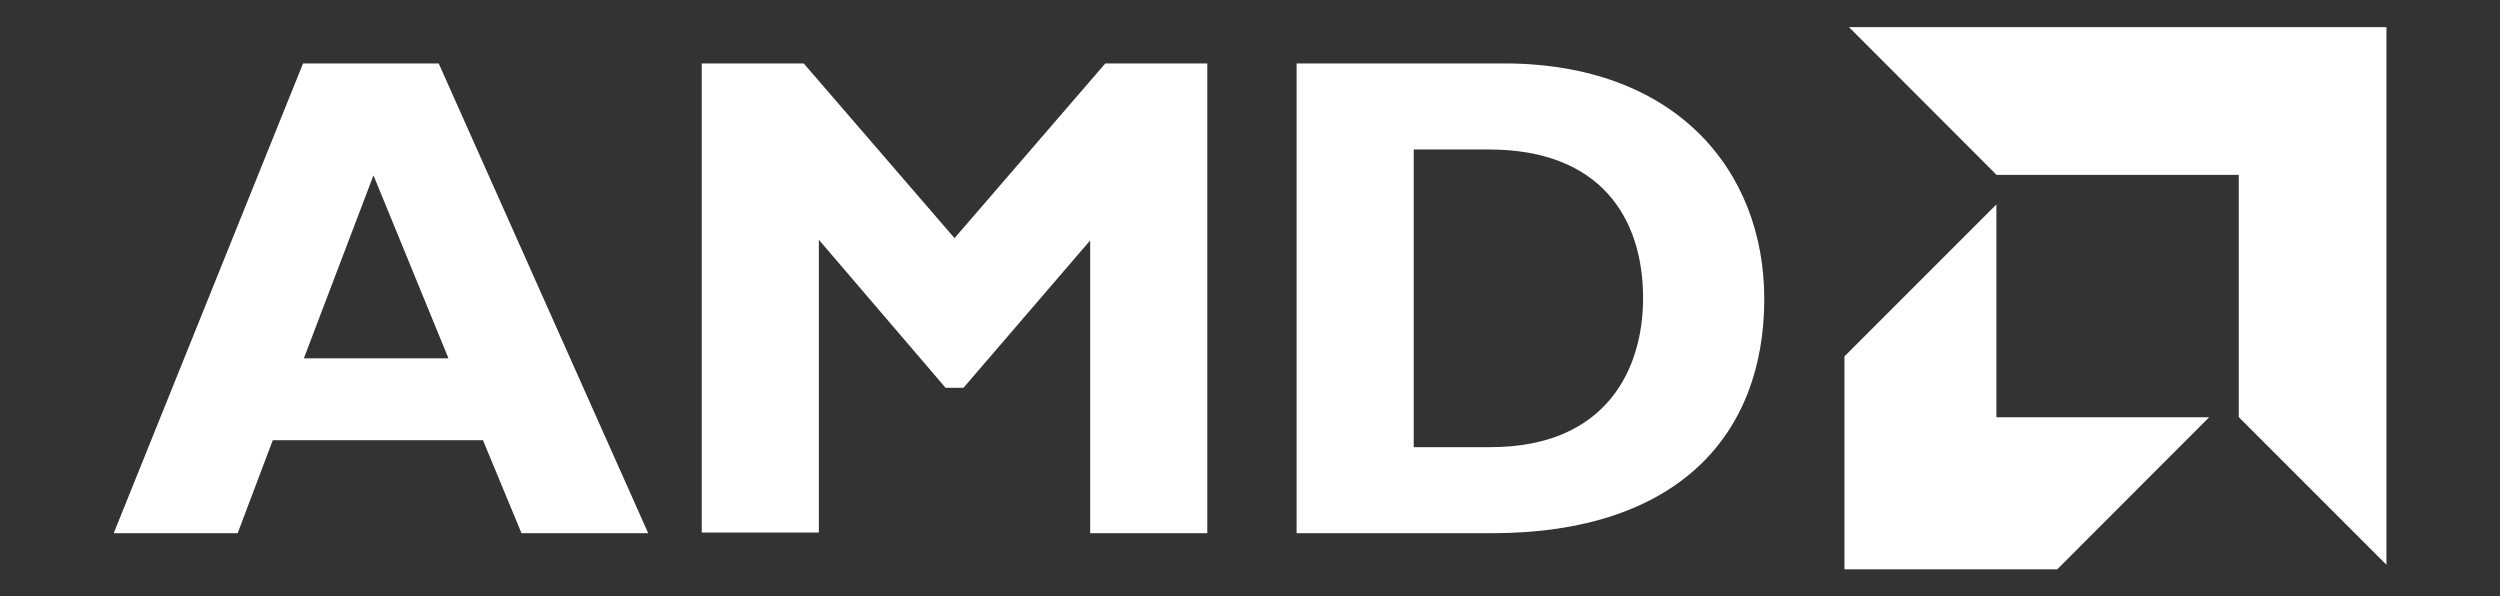
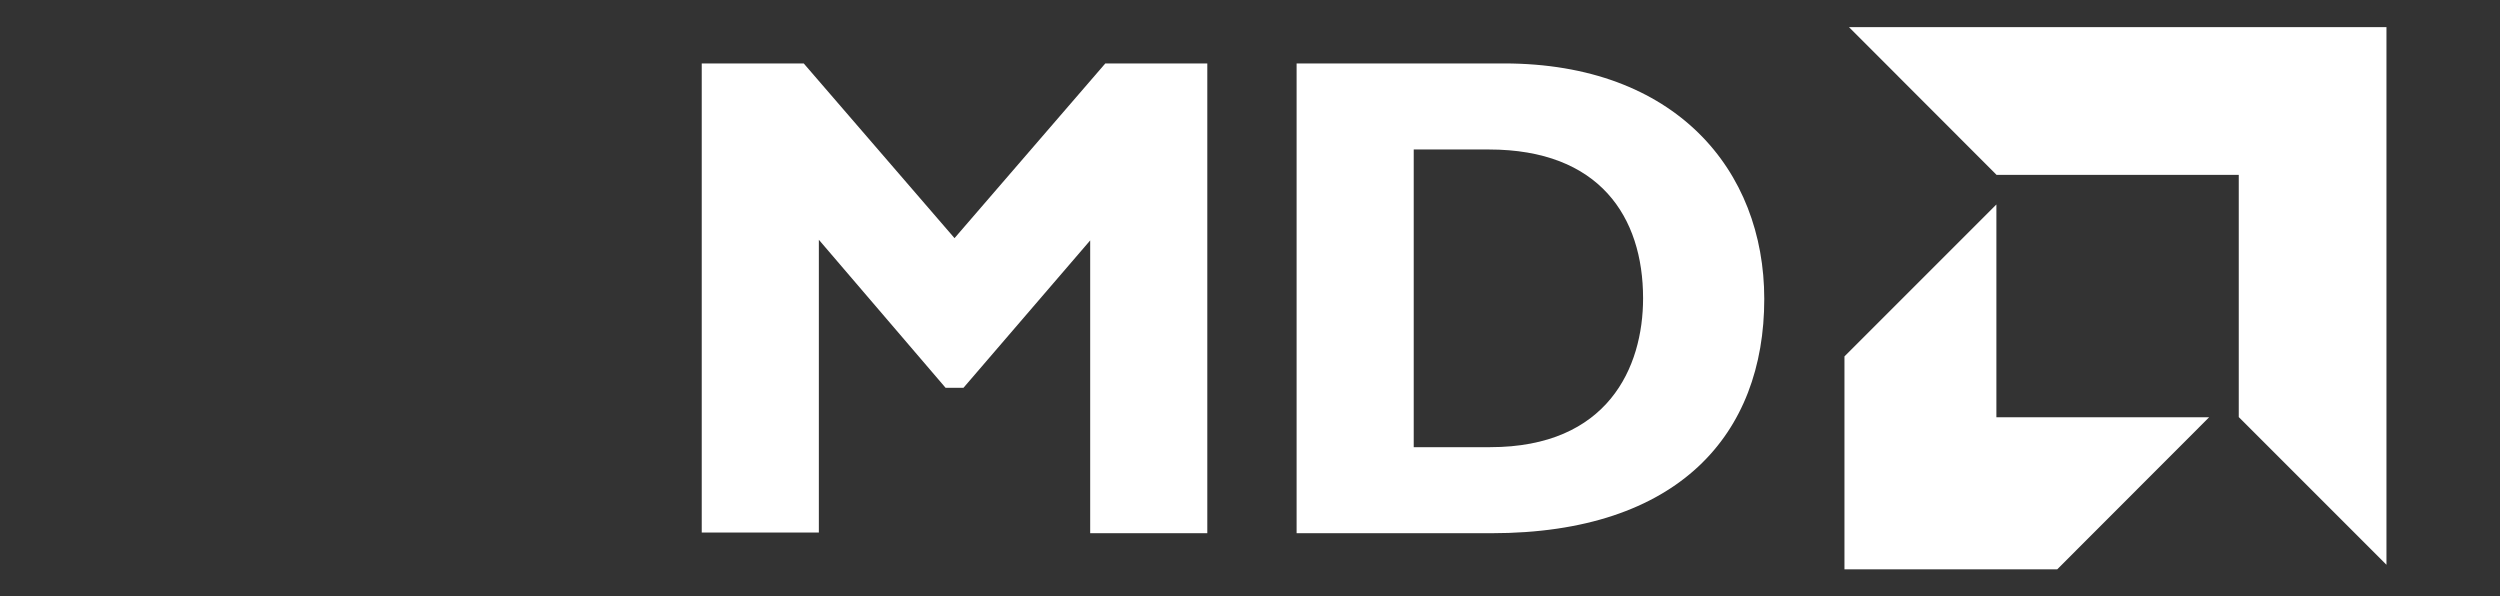
<svg xmlns="http://www.w3.org/2000/svg" id="Layer_1" data-name="Layer 1" viewBox="-6.99 -1.67 153.69 36.65">
  <rect x="-6.99" y="-1.67" width="153.69" height="36.65" fill="#333333" stroke="none" />
  <defs>
    <style>.cls-1{fill:#fff;}</style>
  </defs>
  <title>AMD-logo-white-v2</title>
-   <path class="cls-1" d="M33,31.14H25.21l-2.37-5.72H9.92L7.76,31.14H.14L11.78,2.26h8.34Zm-16.89-22L11.83,20.39h8.89Z" transform="translate(-0.14 -0.03)" />
  <path class="cls-1" d="M61.1,2.26h6.27V31.14h-7.2v-18l-7.79,9.06h-1.1L43.49,13.1v18h-7.2V2.26h6.27L51.83,13Z" transform="translate(-0.14 -0.03)" />
  <path class="cls-1" d="M85.61,2.26c10.54,0,16,6.56,16,14.48,0,8.3-5.25,14.4-16.77,14.4H72.86V2.26ZM80.06,25.85h4.7c7.24,0,9.4-4.91,9.4-9.15,0-5-2.67-9.15-9.48-9.15H80.06Z" transform="translate(-0.14 -0.03)" />
  <polygon class="cls-1" points="130.64 9.08 115.75 9.08 106.68 0 139.72 0 139.72 33.05 130.64 23.97 130.64 9.08" />
  <polygon class="cls-1" points="115.74 23.98 115.74 10.9 106.4 20.24 106.4 33.33 119.48 33.33 128.82 23.98 115.74 23.98" />
</svg>